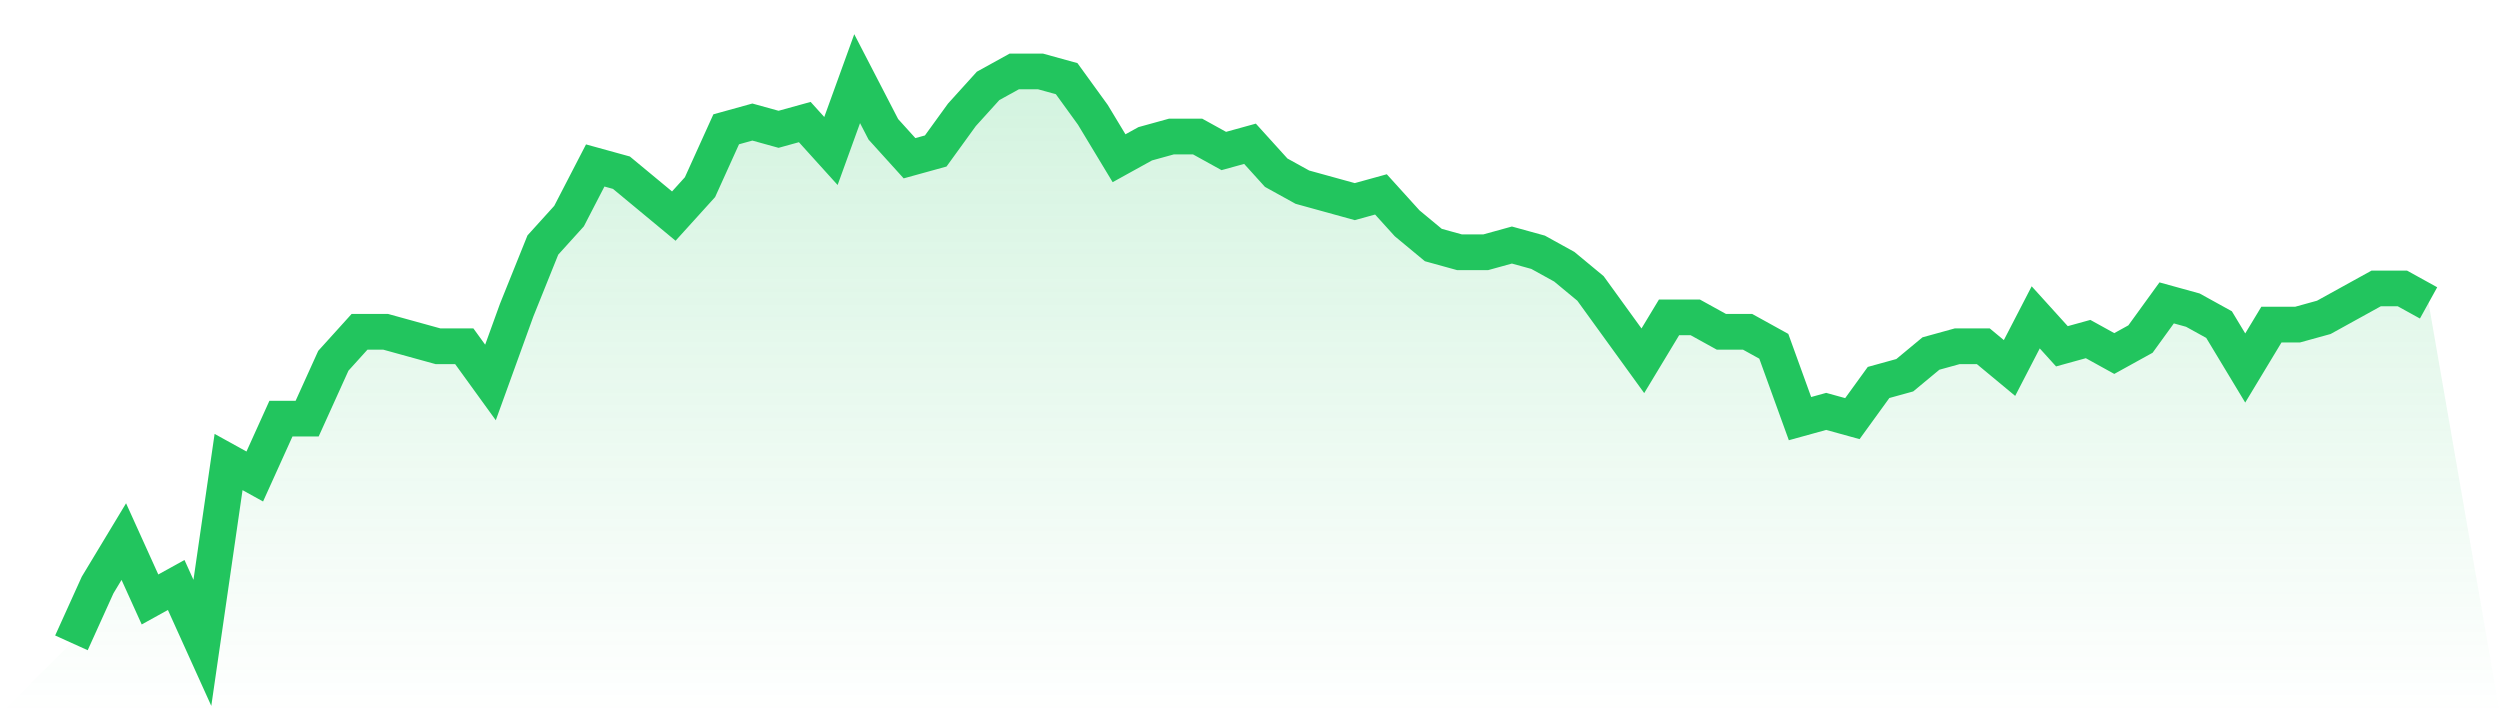
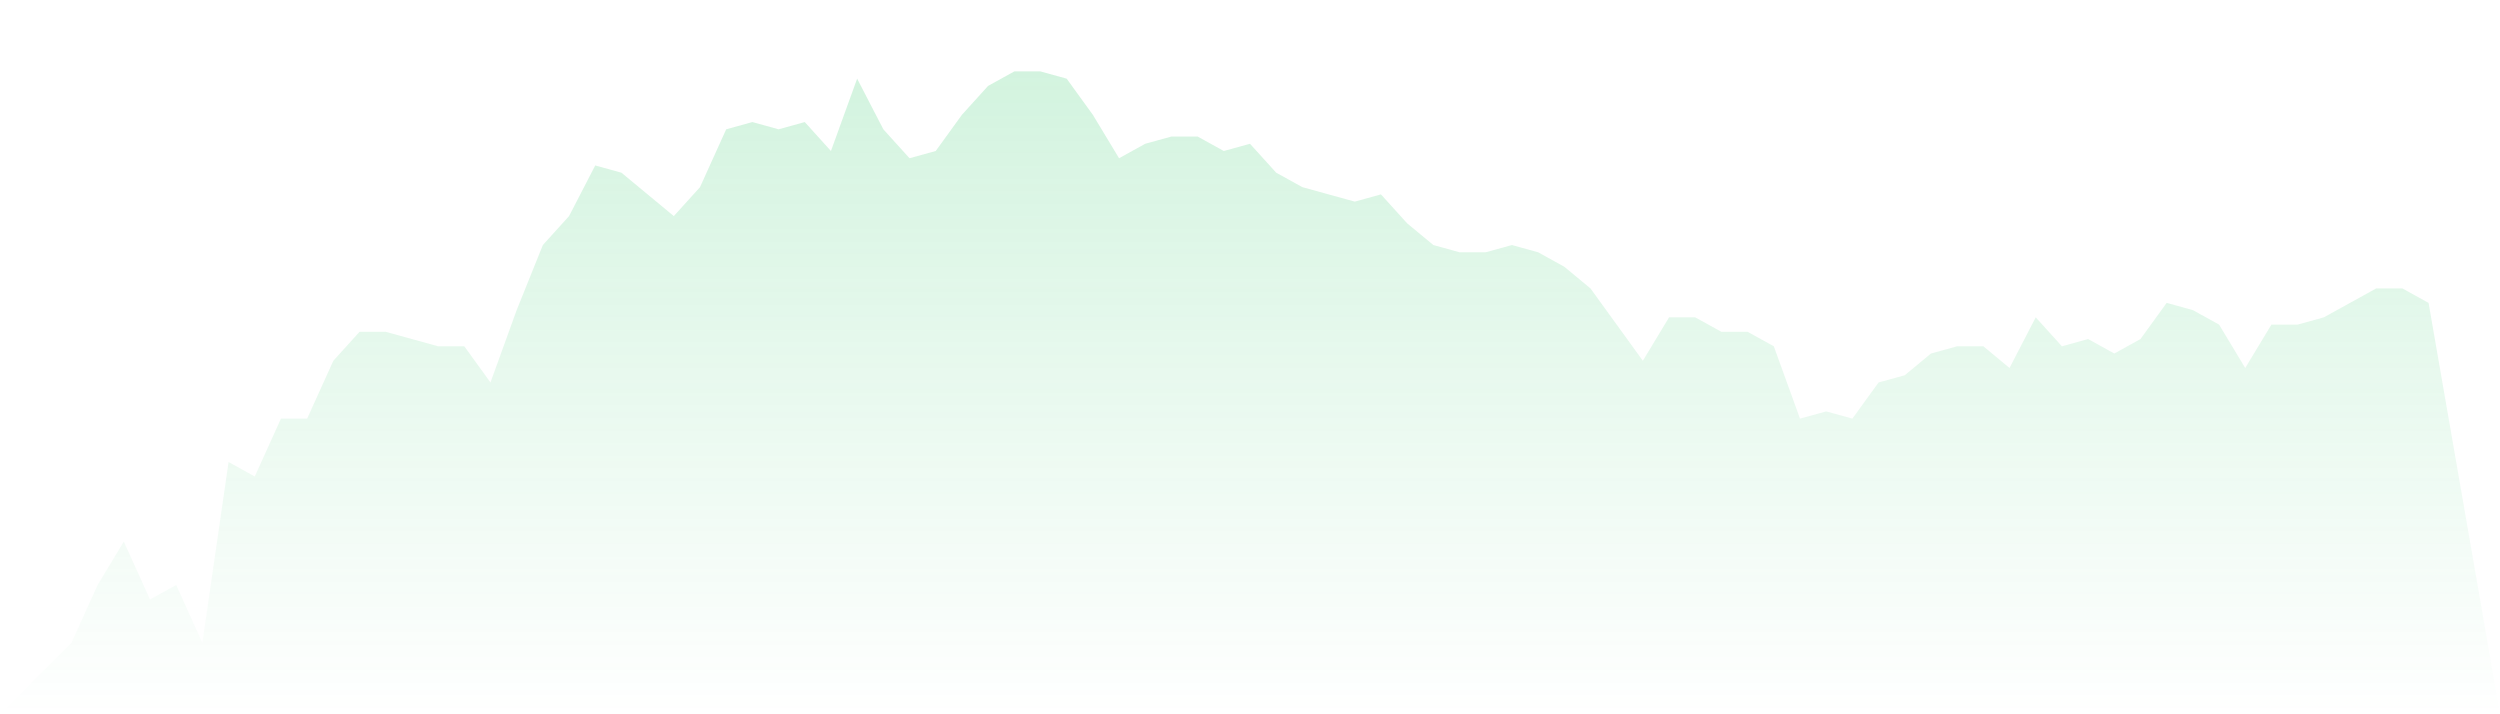
<svg xmlns="http://www.w3.org/2000/svg" viewBox="0 0 140 40">
  <defs>
    <linearGradient id="gradient" x1="0" x2="0" y1="0" y2="1">
      <stop offset="0%" stop-color="#22c55e" stop-opacity="0.2" />
      <stop offset="100%" stop-color="#22c55e" stop-opacity="0" />
    </linearGradient>
  </defs>
  <path d="M4,36 L4,36 L5.467,32.759 L6.933,30.329 L8.4,33.57 L9.867,32.759 L11.333,36 L12.8,25.873 L14.267,26.684 L15.733,23.443 L17.2,23.443 L18.667,20.203 L20.133,18.582 L21.6,18.582 L23.067,18.987 L24.533,19.392 L26,19.392 L27.467,21.418 L28.933,17.367 L30.4,13.722 L31.867,12.101 L33.333,9.266 L34.8,9.671 L36.267,10.886 L37.733,12.101 L39.2,10.481 L40.667,7.241 L42.133,6.835 L43.6,7.241 L45.067,6.835 L46.533,8.456 L48,4.405 L49.467,7.241 L50.933,8.861 L52.4,8.456 L53.867,6.43 L55.333,4.81 L56.8,4 L58.267,4 L59.733,4.405 L61.2,6.43 L62.667,8.861 L64.133,8.051 L65.6,7.646 L67.067,7.646 L68.533,8.456 L70,8.051 L71.467,9.671 L72.933,10.481 L74.4,10.886 L75.867,11.291 L77.333,10.886 L78.8,12.506 L80.267,13.722 L81.733,14.127 L83.2,14.127 L84.667,13.722 L86.133,14.127 L87.6,14.937 L89.067,16.152 L90.533,18.177 L92,20.203 L93.467,17.772 L94.933,17.772 L96.4,18.582 L97.867,18.582 L99.333,19.392 L100.8,23.443 L102.267,23.038 L103.733,23.443 L105.2,21.418 L106.667,21.013 L108.133,19.797 L109.6,19.392 L111.067,19.392 L112.533,20.608 L114,17.772 L115.467,19.392 L116.933,18.987 L118.4,19.797 L119.867,18.987 L121.333,16.962 L122.8,17.367 L124.267,18.177 L125.733,20.608 L127.2,18.177 L128.667,18.177 L130.133,17.772 L131.6,16.962 L133.067,16.152 L134.533,16.152 L136,16.962 L140,40 L0,40 z" fill="url(#gradient)" />
-   <path d="M4,36 L4,36 L5.467,32.759 L6.933,30.329 L8.4,33.57 L9.867,32.759 L11.333,36 L12.8,25.873 L14.267,26.684 L15.733,23.443 L17.2,23.443 L18.667,20.203 L20.133,18.582 L21.6,18.582 L23.067,18.987 L24.533,19.392 L26,19.392 L27.467,21.418 L28.933,17.367 L30.4,13.722 L31.867,12.101 L33.333,9.266 L34.8,9.671 L36.267,10.886 L37.733,12.101 L39.2,10.481 L40.667,7.241 L42.133,6.835 L43.6,7.241 L45.067,6.835 L46.533,8.456 L48,4.405 L49.467,7.241 L50.933,8.861 L52.4,8.456 L53.867,6.43 L55.333,4.81 L56.8,4 L58.267,4 L59.733,4.405 L61.2,6.43 L62.667,8.861 L64.133,8.051 L65.6,7.646 L67.067,7.646 L68.533,8.456 L70,8.051 L71.467,9.671 L72.933,10.481 L74.4,10.886 L75.867,11.291 L77.333,10.886 L78.8,12.506 L80.267,13.722 L81.733,14.127 L83.2,14.127 L84.667,13.722 L86.133,14.127 L87.6,14.937 L89.067,16.152 L90.533,18.177 L92,20.203 L93.467,17.772 L94.933,17.772 L96.4,18.582 L97.867,18.582 L99.333,19.392 L100.8,23.443 L102.267,23.038 L103.733,23.443 L105.2,21.418 L106.667,21.013 L108.133,19.797 L109.6,19.392 L111.067,19.392 L112.533,20.608 L114,17.772 L115.467,19.392 L116.933,18.987 L118.4,19.797 L119.867,18.987 L121.333,16.962 L122.8,17.367 L124.267,18.177 L125.733,20.608 L127.2,18.177 L128.667,18.177 L130.133,17.772 L131.6,16.962 L133.067,16.152 L134.533,16.152 L136,16.962" fill="none" stroke="#22c55e" stroke-width="2" />
</svg>